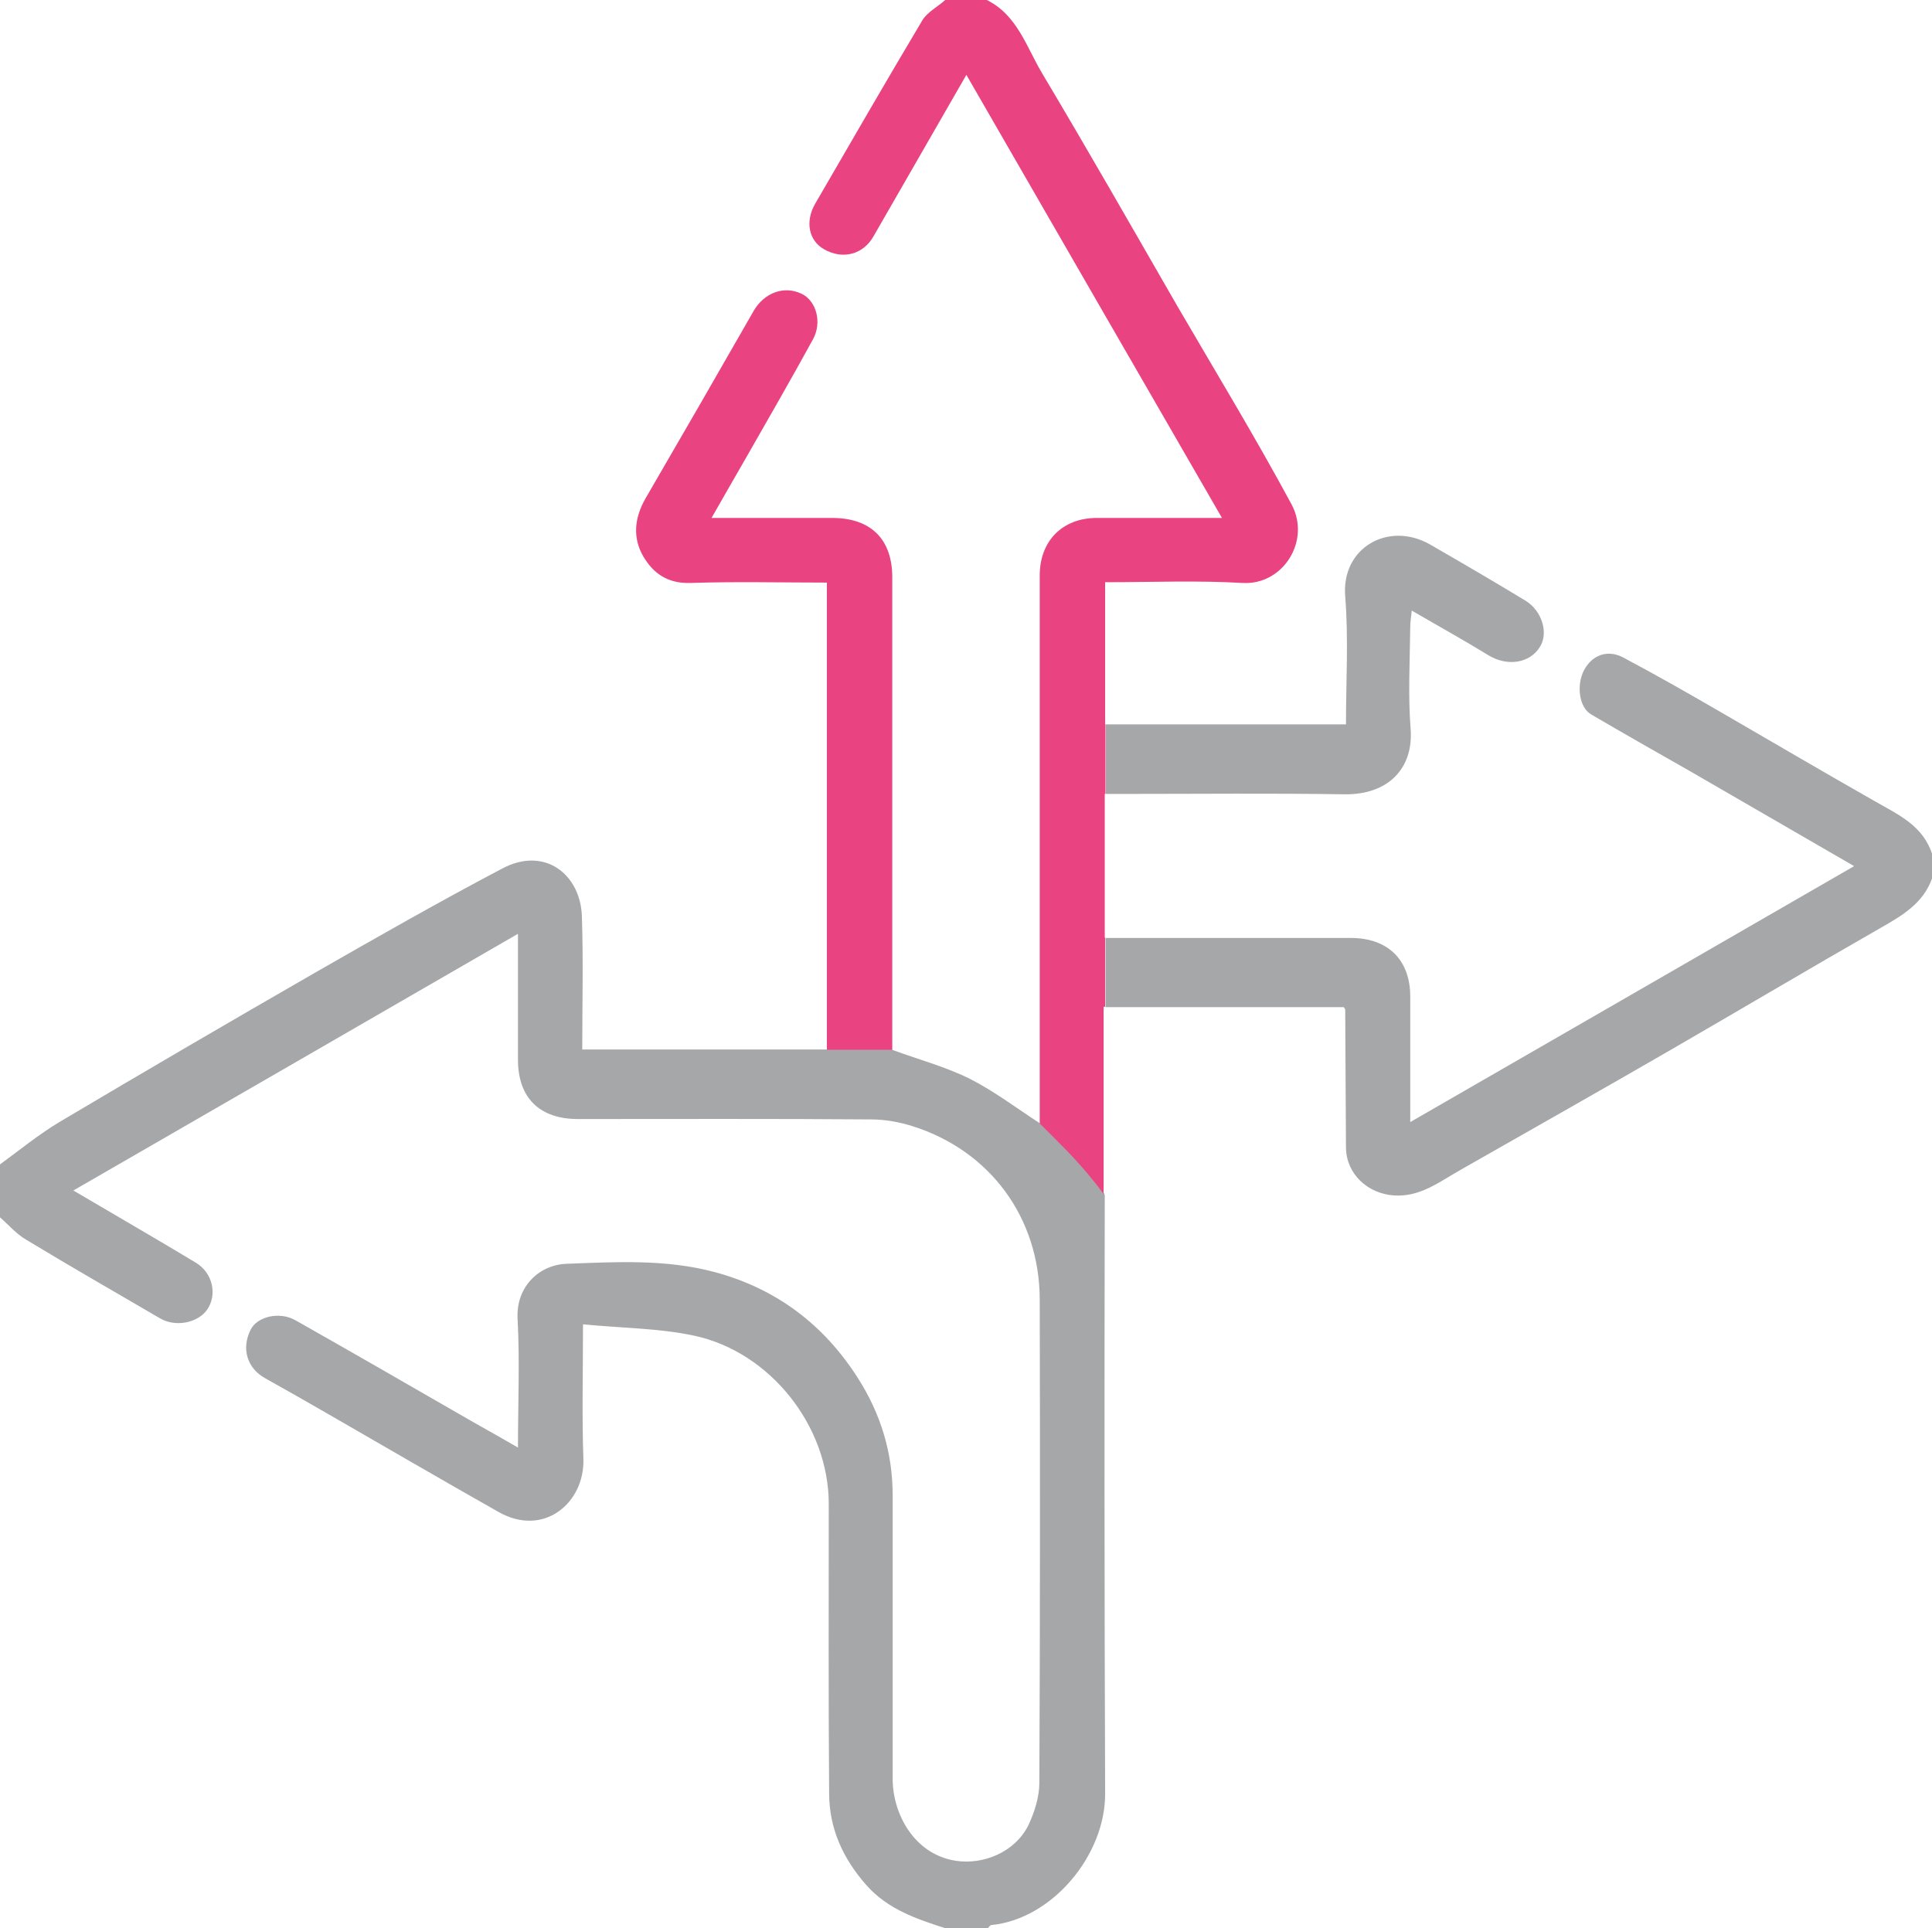
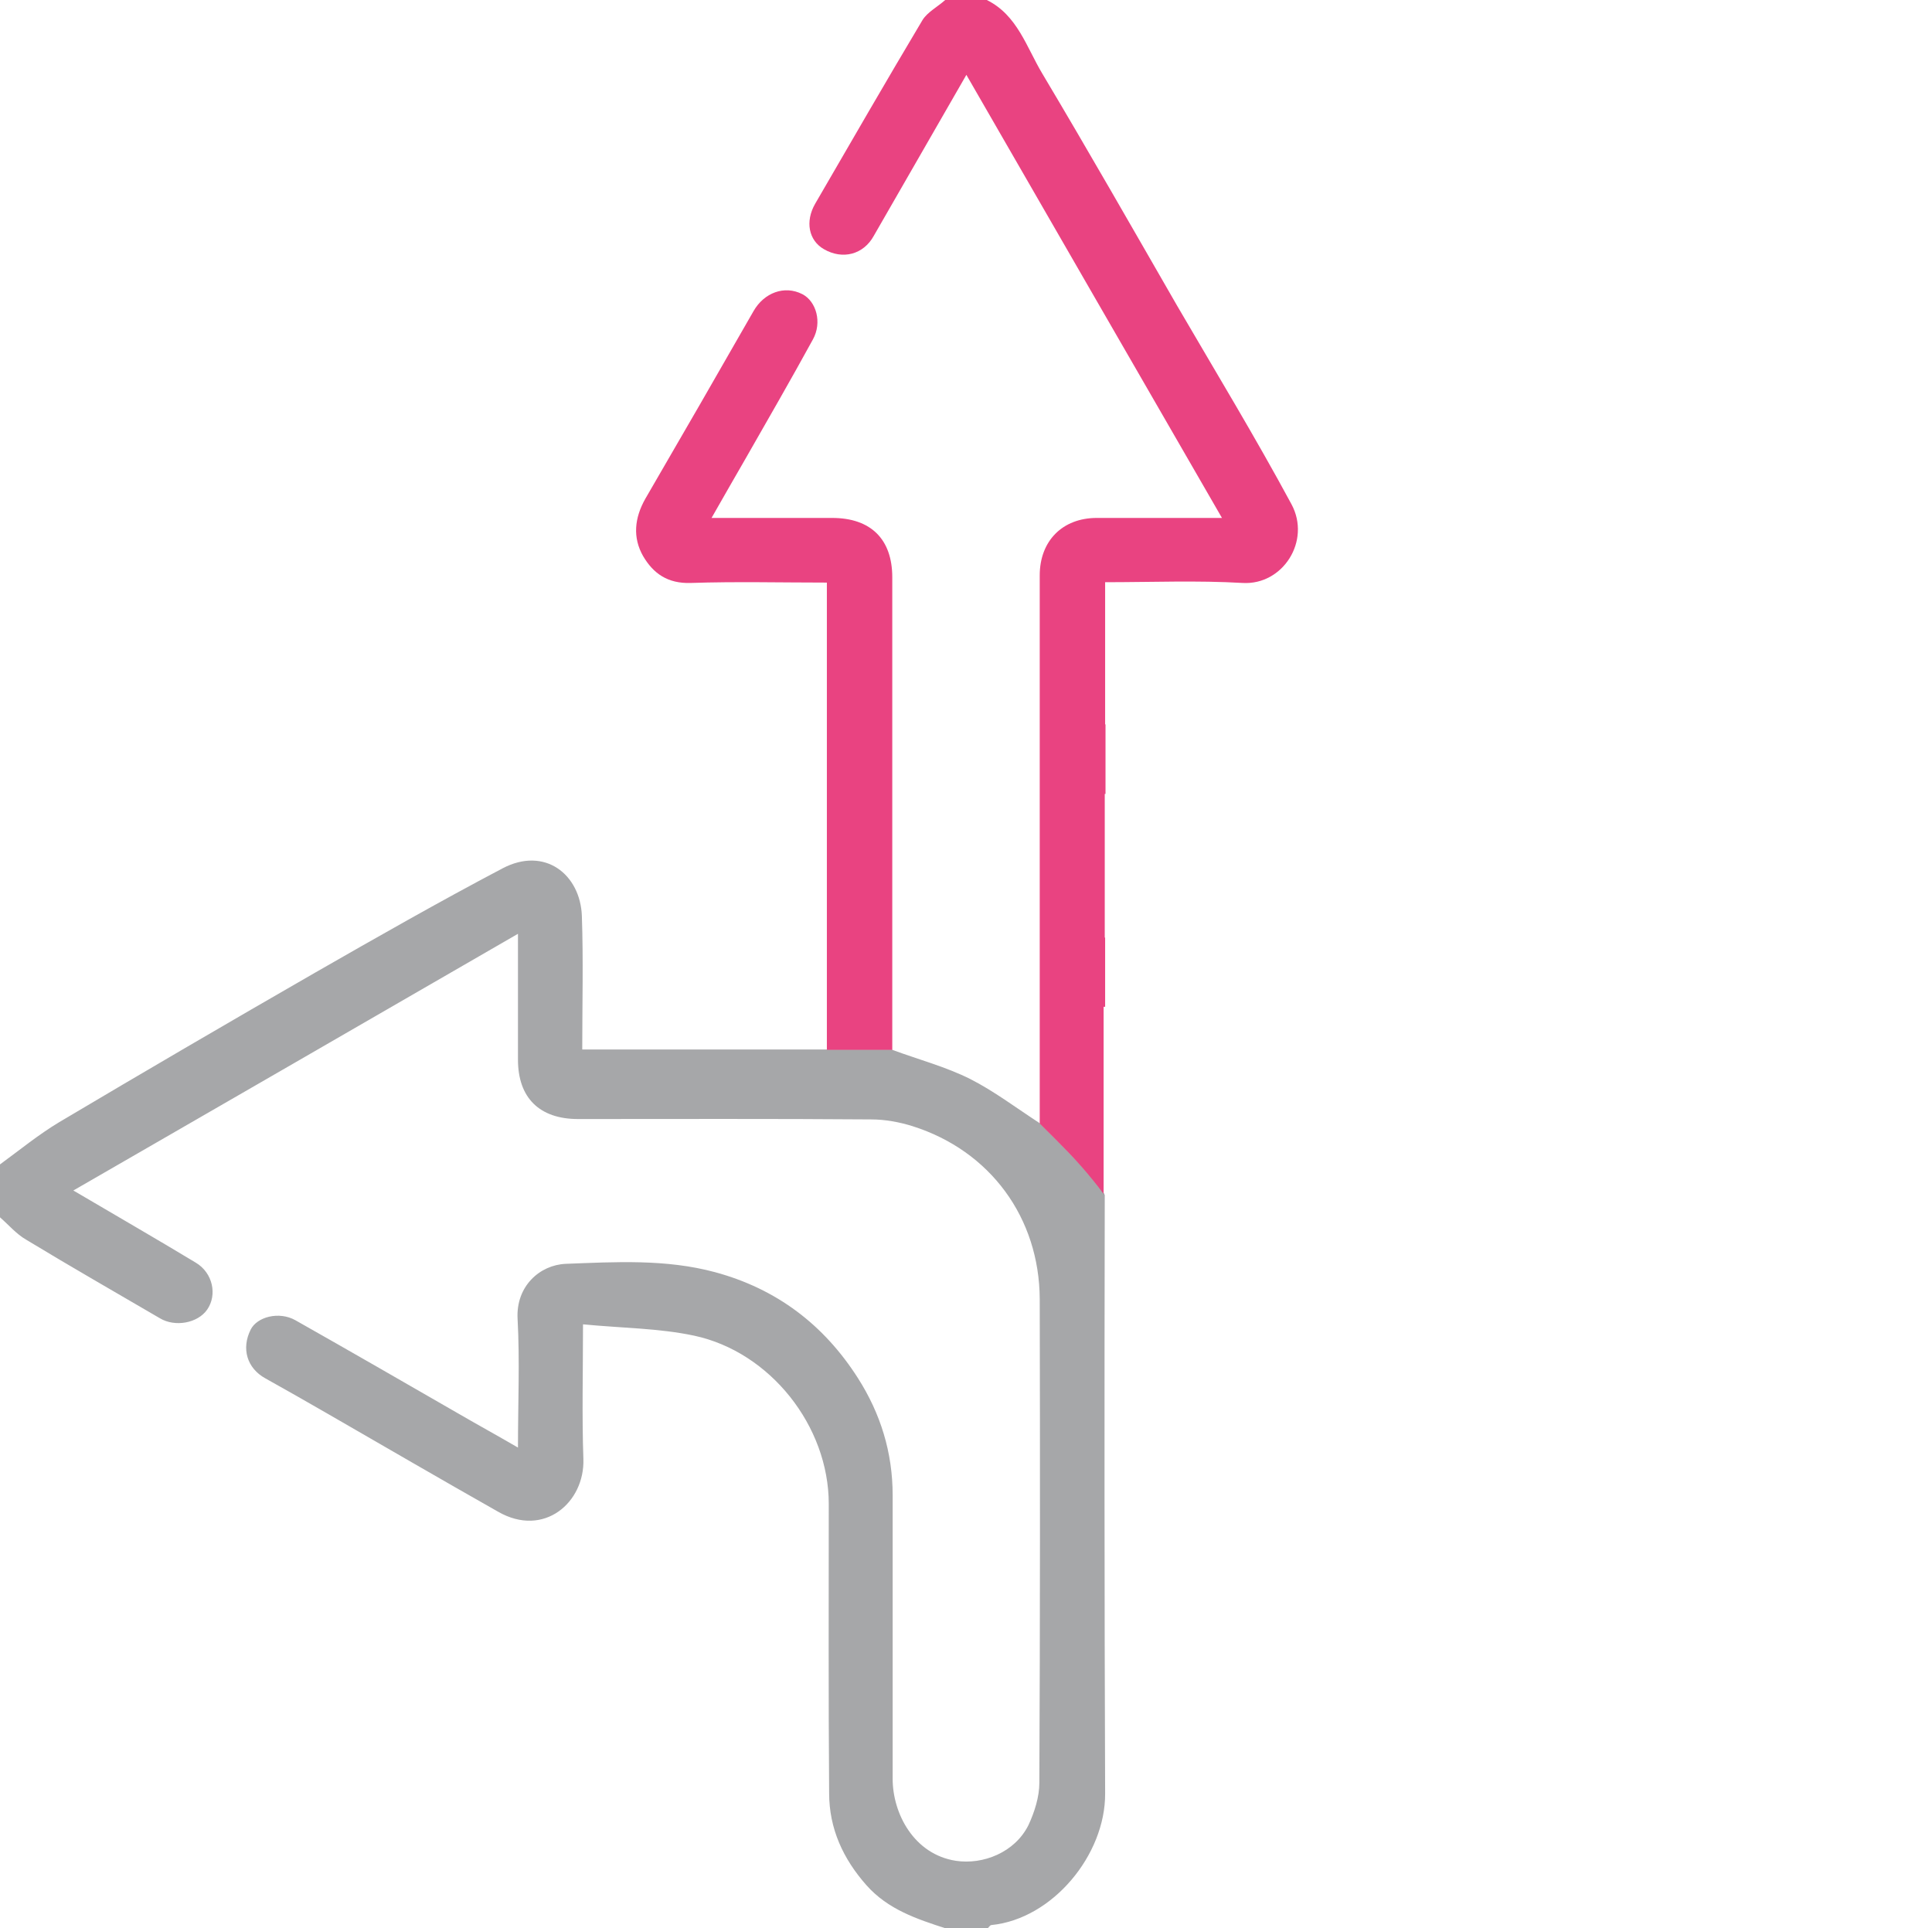
<svg xmlns="http://www.w3.org/2000/svg" version="1.1" id="Capa_1" x="0px" y="0px" viewBox="0 0 511 510" style="enable-background:new 0 0 511 510;" xml:space="preserve">
  <style type="text/css"> .st0{fill:#A6A7A9;} .st1{fill:#E94381;} </style>
  <g>
    <path d="M292,316.1c0-0.1,0-0.2,0-0.3c-0.9-1.2-1.9-2.4-2.8-3.6C289.7,313,290.7,314.3,292,316.1z" />
    <path class="st0" d="M275,297.1C275,297.4,275,296.9,275,297.1c-6.3-4.1-12.1-8.5-18.4-11.7c-6.4-3.2-13.5-5.1-20.6-7.7 c0,0,0-0.1,0-0.1h-17.3c0,0,0,0,0,0c-21.7,0-43.1,0-64.7,0c0-12,0.3-23.7-0.1-35.3c-0.4-11-9.8-18.5-21-12.6 c-16.7,8.8-33.2,18.2-49.6,27.6c-22.6,13-45.2,26.2-67.6,39.5C10.2,300.1,5.2,304.2,0,308c0,4.7,0,9.3,0,14c2.3,2,4.3,4.4,6.9,5.9 c11.7,7.1,23.6,13.9,35.4,20.8c4,2.4,10,1.3,12.5-2.3c2.7-3.9,1.5-9.7-3-12.4c-10.6-6.4-21.2-12.5-32.4-19.1 C58.8,292.2,97.7,269.7,137,247c0,11.7,0,22.5,0,33.3c0,10.1,5.7,15.7,15.9,15.7c25.8,0,51.7-0.1,77.5,0.1c3.7,0,7.5,0.7,11,1.8 c20.5,6.5,33.5,24.2,33.6,45.7c0.1,42.7,0.1,85.3-0.1,128c0,3.7-1.3,7.8-2.9,11.2c-3.6,7.2-12,10.5-19.2,9.4 c-11-1.7-16.7-12.4-16.7-21.7c0-25,0-50,0-75c0-11.3-3.2-21.6-9.2-31c-9-14.1-21.5-23.6-37.8-28c-13-3.5-26.3-2.7-39.5-2.2 c-6.8,0.3-13.2,5.9-12.7,14.6c0.6,11.1,0.1,22.2,0.1,34c-5.5-3.2-10.6-6-15.6-8.9c-14.4-8.3-28.8-16.6-43.3-24.8 c-4.3-2.4-10.1-0.9-11.8,2.5c-2.5,5-1,10.2,3.9,12.9c5.4,3,10.8,6.1,16.2,9.2c15.1,8.7,30.2,17.5,45.4,26.1 c12.1,6.9,22.9-2.5,22.5-14c-0.4-11.4-0.1-22.9-0.1-35.6c10.2,1,20,1,29.4,3c20.1,4.3,35.6,23.9,35.6,44.5c0,25.5-0.1,51,0.1,76.5 c0,9.4,3.7,17.4,9.9,24.4c5.7,6.4,13.3,8.9,21,11.4c3.7,0,7.3,0,11,0c0.3-0.3,0.7-0.9,1-0.9c16.2-1.6,30.2-18.6,30.1-34.8 c-0.2-52.8-0.2-105.5-0.1-158.3c-1.3-1.8-2.2-3.1-2.8-3.9C284.7,306.6,280.1,302.3,275,297.1z" />
    <g>
      <path class="st1" d="M236,152.7c0-10.1-5.7-15.7-15.9-15.7c-10.4,0-20.9,0-31.9,0c3.2-5.6,6.1-10.7,9-15.7 c6-10.5,12-20.9,17.8-31.5c2.5-4.5,0.9-10.1-2.8-12c-4.7-2.4-10.1-0.4-12.9,4.5c-9.5,16.6-19,33.1-28.6,49.6 c-2.9,5.1-3.4,10.3-0.6,15.2c2.7,4.6,6.5,7.3,12.6,7.1c11.9-0.4,23.9-0.1,36-0.1c0,41.6,0,82.6,0,123.6H236 C236,236.2,236,194.4,236,152.7z" />
      <path class="st1" d="M341.6,133.4c-9.6-17.8-20.1-35.1-30.3-52.6c-11.8-20.5-23.5-41-35.6-61.3C271.5,12.5,269.1,4,261,0 c-3.7,0-7.3,0-11,0c-2,1.8-4.7,3.2-6,5.3c-9.6,16.1-19,32.4-28.4,48.6c-2.7,4.7-1.7,9.7,2.3,12c5,2.9,10.5,1.4,13.2-3.5 c8.1-14.1,16.2-28.2,24.5-42.6C278.2,59,300.5,97.7,323.2,137c-11.8,0-22.5,0-33.1,0c-9.1,0-15.1,6.1-15.1,15.2 c0,46.7,0,93.3,0,140c0,1.4,0,3.7,0,5c5.1,5.1,9.7,9.5,14.1,15c-0.5-0.7-0.8-1.1-0.8-1.1s0.3,0.4,0.8,1.1c1,1.2,1.9,2.4,2.8,3.6 c0-14.6,0-29.3,0-43.9c0-1.9,0-3.8,0-5.6c0.1,0,0.2,0,0.3,0v-18.4v18.4c0,0,0.1,0,0.1,0V248c0,0-0.1,0-0.1,0c0-12.9,0-25.3,0-38 c0.1,0,0.1,0,0.2,0v-18.4c0,0-0.1,0-0.1,0c0-12.7,0-25.1,0-37.6c12.4,0,24.4-0.5,36.4,0.2C339.3,154.8,346.8,143.1,341.6,133.4z" />
    </g>
    <g>
-       <path class="st0" d="M298,210c19.2,0,38.3-0.2,57.5,0.1c11.6,0.2,18.4-6.8,17.6-17.3c-0.7-8.9-0.2-18-0.1-27 c0-1.2,0.2-2.4,0.4-4.3c7.2,4.2,13.9,7.9,20.4,11.9c4.9,2.9,10.8,2.1,13.5-2.3c2.3-3.6,0.6-9.5-3.8-12.2 c-8.4-5.1-16.8-10-25.3-14.9c-10.9-6.2-23.5,0.8-22.4,13.8c0.9,11.2,0.2,22.5,0.2,33.8c-21.6,0-42.6,0-63.5,0V210 C294.5,210,296.3,210,298,210z" />
-       <path class="st0" d="M496,212c-13.9-7.9-27.7-16-41.5-24c-8.3-4.8-16.7-9.6-25.2-14.1c-4.2-2.2-8.3-0.6-10.4,3.5 c-2,4-1.2,9.8,2,11.6c8.7,5.1,17.5,10.1,26.3,15.1c14.2,8.2,28.3,16.4,43.2,25c-39.3,22.7-78,45-117.4,67.7c0-11.9,0-22.5,0-33.2 c0-9.7-5.9-15.5-15.7-15.5c-19,0-38,0-57,0c-2.6,0-5.2,0-7.9,0v18.3c21.6,0,42.4,0,63,0c0.3,0.4,0.4,0.5,0.4,0.7 c0.1,12.2,0.1,24.3,0.2,36.5c0.1,6.9,5.7,12.1,12.6,12.6c7,0.5,12.1-3.6,17.6-6.7c18.6-10.6,37.2-21.1,55.7-31.8 c18.5-10.7,36.9-21.6,55.4-32.2c5.8-3.3,11.5-6.6,13.8-13.4c0-2,0-4,0-6C508.7,218.4,502.1,215.5,496,212z" />
-     </g>
+       </g>
    <path d="M292.2,265.8v-19V265.8z" />
    <path d="M292.2,210v-18.8V210z" />
  </g>
</svg>